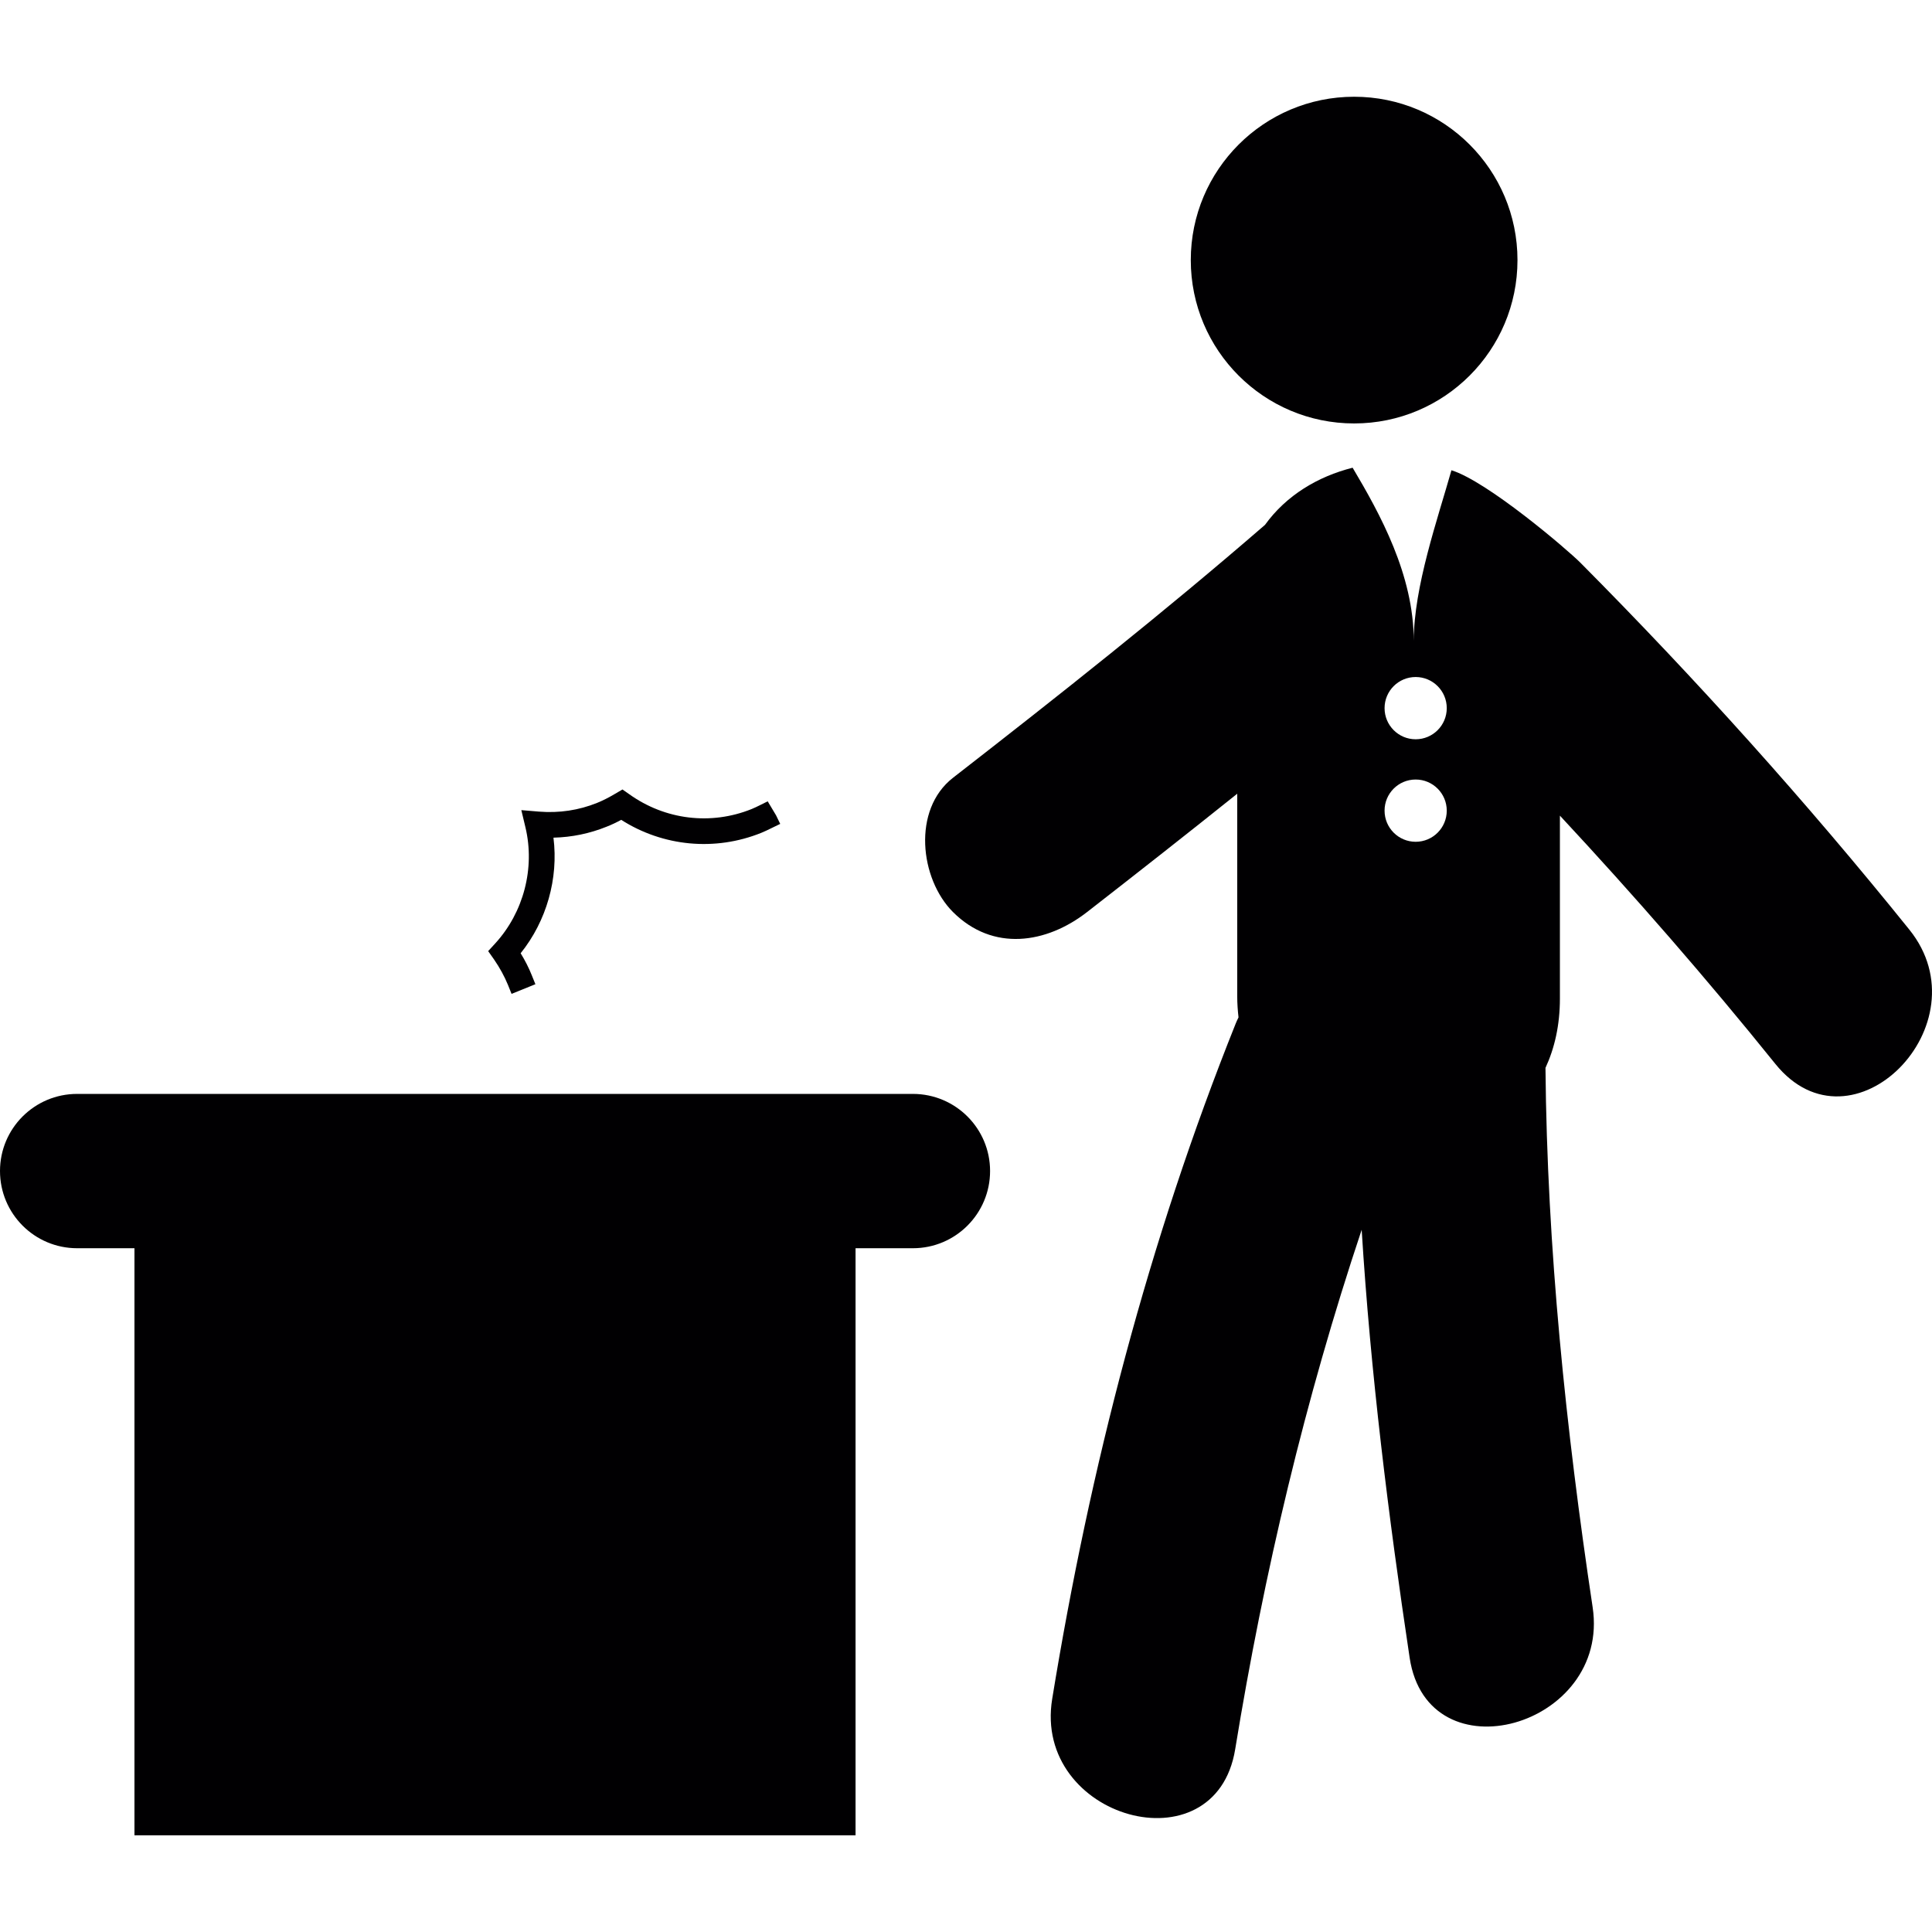
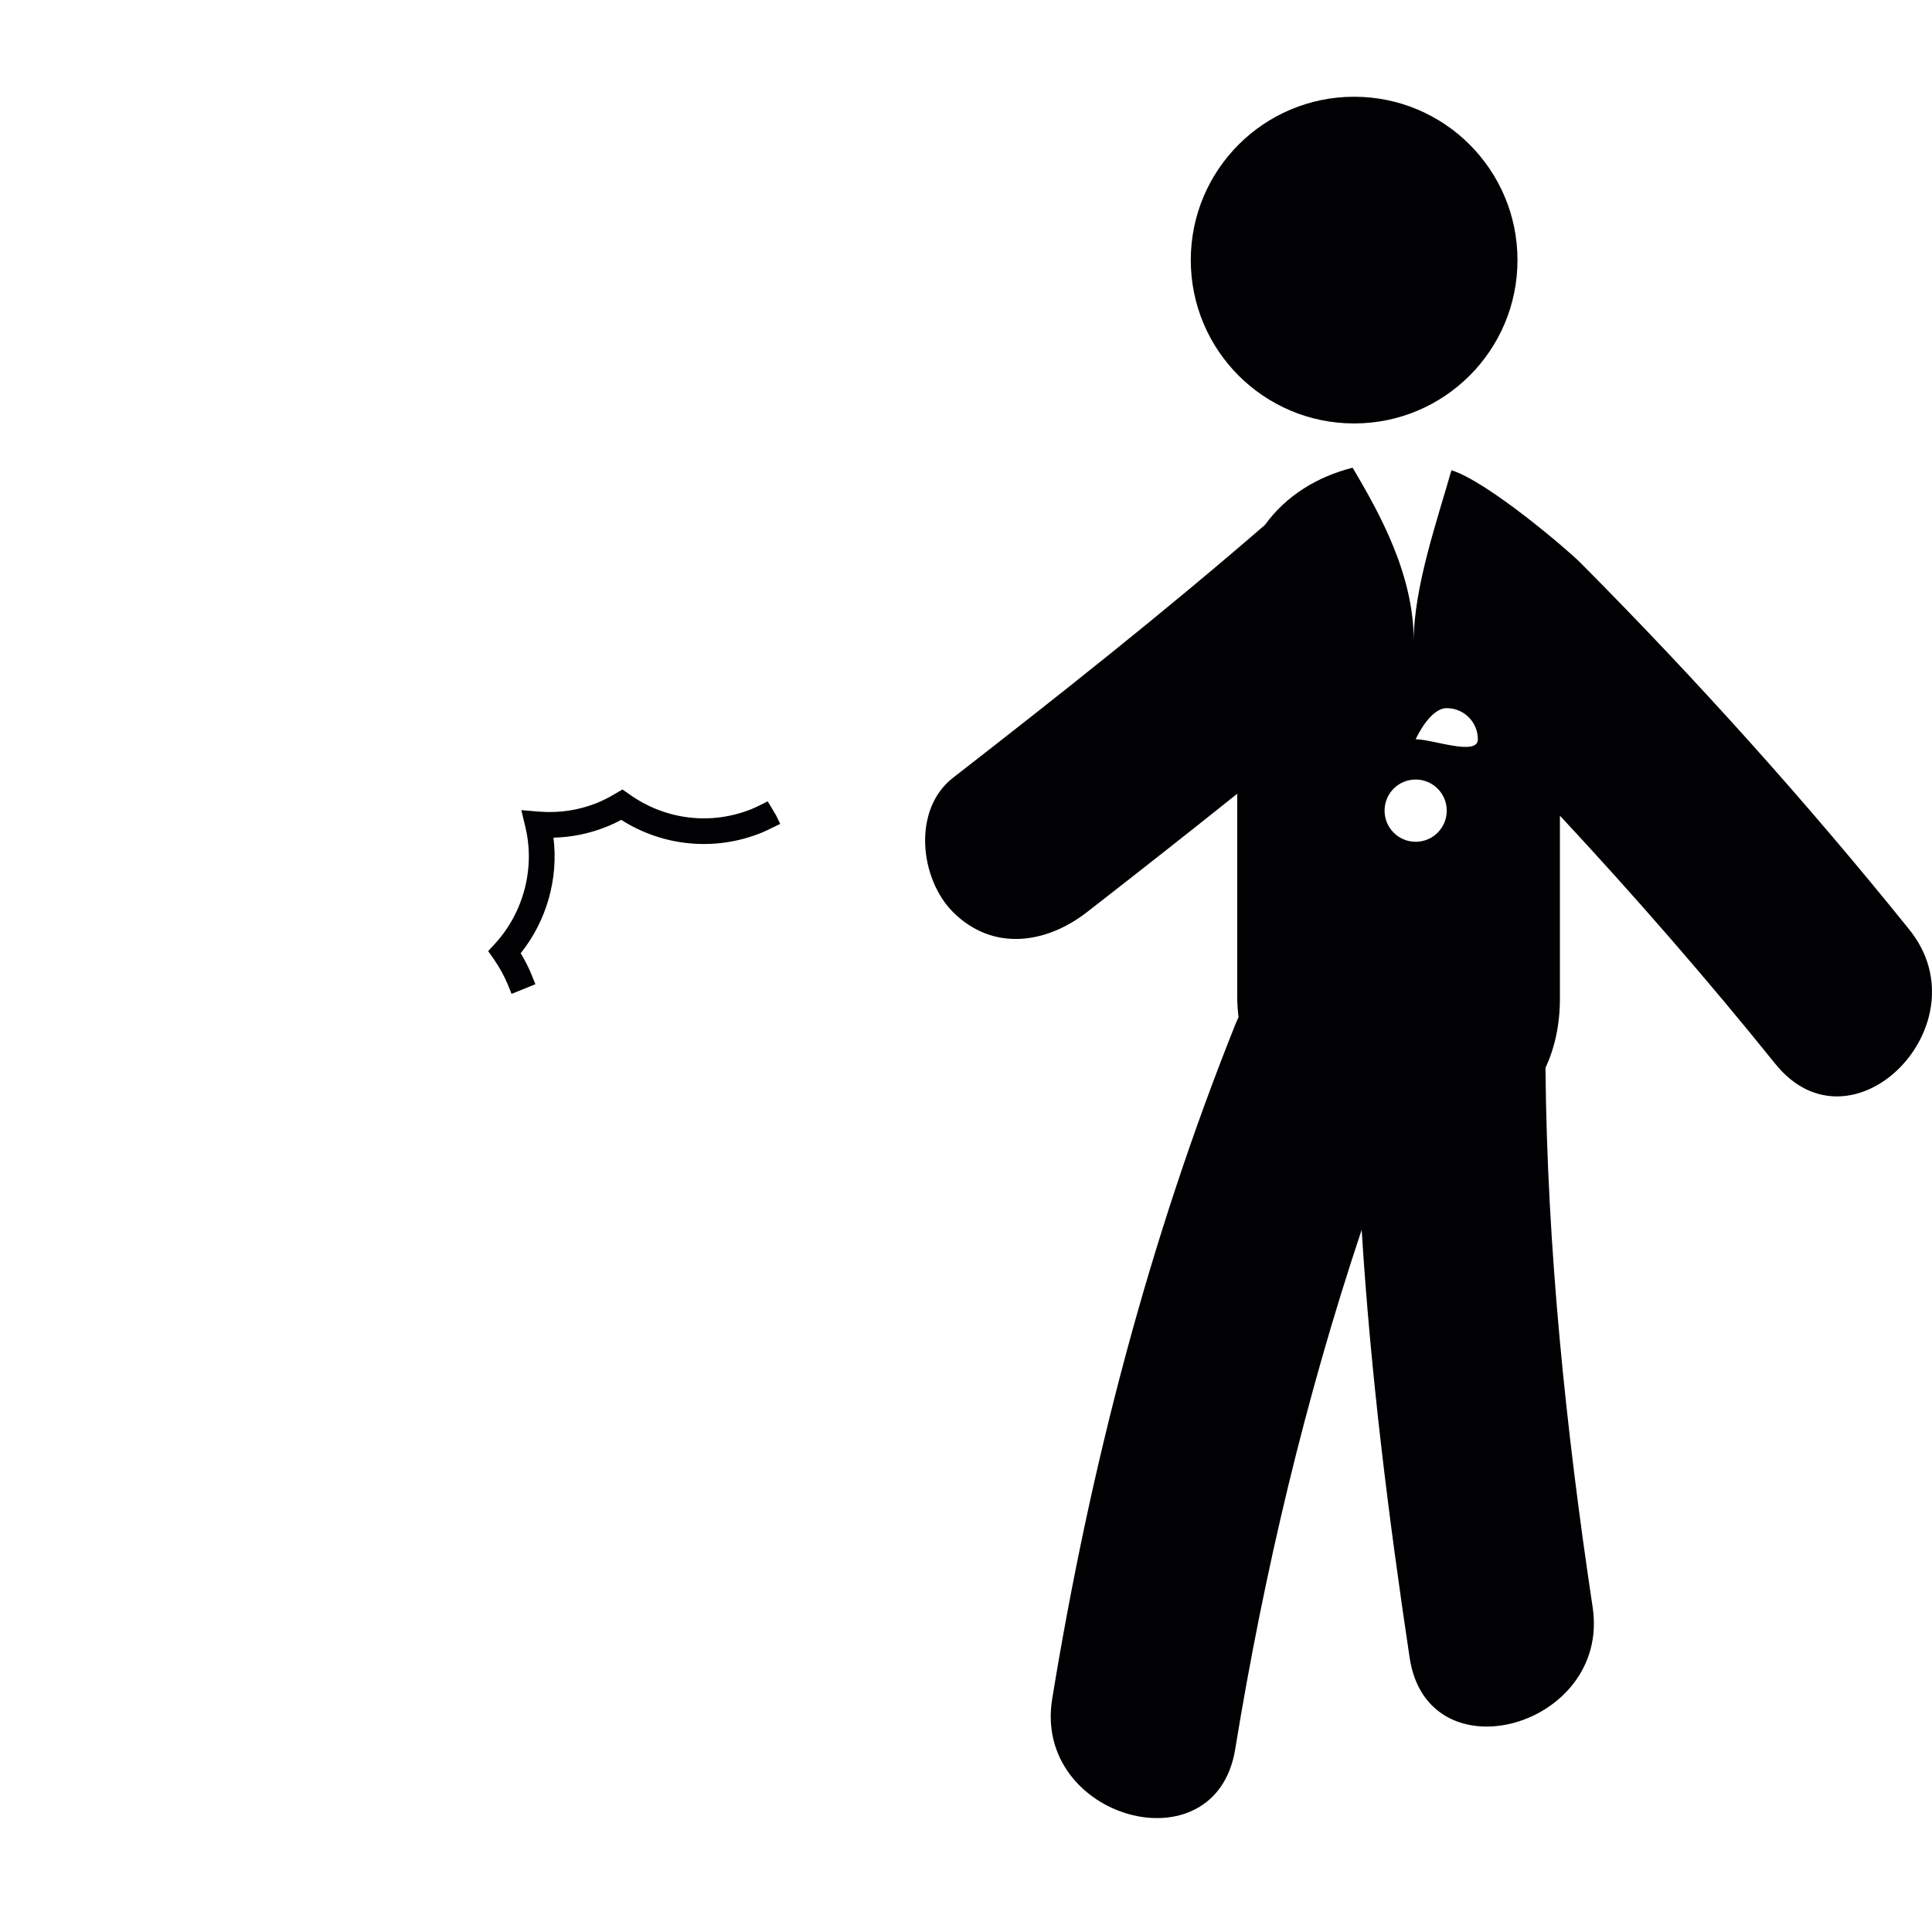
<svg xmlns="http://www.w3.org/2000/svg" height="800px" width="800px" version="1.1" id="Capa_1" viewBox="0 0 58.652 58.652" xml:space="preserve">
  <g>
    <g>
-       <path style="fill:#010002;" d="M27.714,33.209H2.341C1.048,33.209,0,34.257,0,35.55c0,1.294,1.048,2.344,2.341,2.344h1.741v17.822    h21.891V37.894h1.742c1.293,0,2.342-1.05,2.342-2.344C30.057,34.257,29.007,33.209,27.714,33.209z" />
      <circle style="fill:#010002;" cx="41.109" cy="7.896" r="4.959" />
-       <path style="fill:#010002;" d="M57.965,28.223c-3.131-3.888-6.466-7.596-9.984-11.137c-0.393-0.396-2.824-2.472-3.918-2.81    c-0.416,1.472-1.144,3.542-1.144,5.181c0-2.005-1.024-3.858-1.856-5.258c-1.054,0.266-2.013,0.838-2.66,1.735    c-3.073,2.662-6.262,5.183-9.473,7.679c-1.241,0.967-1.006,3.067,0,4.074c1.213,1.212,2.836,0.963,4.073,0    c1.527-1.188,3.048-2.382,4.557-3.591c0,2.05,0,4.099,0,6.149c0,0.222,0.016,0.435,0.039,0.641    c-0.029,0.061-0.06,0.12-0.084,0.184c-2.648,6.608-4.427,13.484-5.572,20.504c-0.596,3.634,4.957,5.191,5.555,1.531    c0.875-5.359,2.123-10.634,3.84-15.771c0.27,4.351,0.811,8.69,1.456,12.991c0.551,3.664,6.101,2.102,5.556-1.531    c-0.813-5.411-1.383-10.898-1.432-16.375c0.277-0.598,0.438-1.298,0.438-2.104c0-1.852,0-3.704,0-5.554    c2.266,2.436,4.451,4.942,6.539,7.535C56.225,35.191,60.271,31.087,57.965,28.223z M42.977,25.555    c-0.521,0-0.944-0.423-0.944-0.945c-0.001-0.522,0.422-0.945,0.944-0.945c0.521,0,0.944,0.423,0.944,0.945    S43.498,25.555,42.977,25.555z M42.977,22.443c-0.521,0-0.944-0.423-0.944-0.945s0.422-0.945,0.944-0.945    c0.521,0,0.944,0.423,0.944,0.945S43.498,22.443,42.977,22.443z" />
+       <path style="fill:#010002;" d="M57.965,28.223c-3.131-3.888-6.466-7.596-9.984-11.137c-0.393-0.396-2.824-2.472-3.918-2.81    c-0.416,1.472-1.144,3.542-1.144,5.181c0-2.005-1.024-3.858-1.856-5.258c-1.054,0.266-2.013,0.838-2.66,1.735    c-3.073,2.662-6.262,5.183-9.473,7.679c-1.241,0.967-1.006,3.067,0,4.074c1.213,1.212,2.836,0.963,4.073,0    c1.527-1.188,3.048-2.382,4.557-3.591c0,2.05,0,4.099,0,6.149c0,0.222,0.016,0.435,0.039,0.641    c-0.029,0.061-0.06,0.12-0.084,0.184c-2.648,6.608-4.427,13.484-5.572,20.504c-0.596,3.634,4.957,5.191,5.555,1.531    c0.875-5.359,2.123-10.634,3.84-15.771c0.27,4.351,0.811,8.69,1.456,12.991c0.551,3.664,6.101,2.102,5.556-1.531    c-0.813-5.411-1.383-10.898-1.432-16.375c0.277-0.598,0.438-1.298,0.438-2.104c0-1.852,0-3.704,0-5.554    c2.266,2.436,4.451,4.942,6.539,7.535C56.225,35.191,60.271,31.087,57.965,28.223z M42.977,25.555    c-0.521,0-0.944-0.423-0.944-0.945c-0.001-0.522,0.422-0.945,0.944-0.945c0.521,0,0.944,0.423,0.944,0.945    S43.498,25.555,42.977,25.555z M42.977,22.443s0.422-0.945,0.944-0.945    c0.521,0,0.944,0.423,0.944,0.945S43.498,22.443,42.977,22.443z" />
      <path style="fill:#010002;" d="M15.422,29.903l0.108,0.269l0.724-0.293l-0.108-0.267c-0.091-0.229-0.206-0.455-0.34-0.673    c0.787-0.979,1.152-2.266,0.996-3.509c0.557-0.013,1.1-0.125,1.619-0.335c0.144-0.057,0.289-0.125,0.438-0.206    c1.272,0.811,2.848,0.96,4.251,0.395c0.104-0.043,0.206-0.091,0.316-0.146l0.26-0.126l-0.126-0.26l-0.254-0.425l-0.233,0.116    c-0.084,0.042-0.169,0.083-0.254,0.118c-1.238,0.499-2.626,0.33-3.716-0.45l-0.206-0.144l-0.22,0.129    c-0.197,0.117-0.375,0.207-0.547,0.277c-0.559,0.226-1.154,0.315-1.766,0.266l-0.537-0.045l0.125,0.524    c0.295,1.237-0.055,2.581-0.92,3.525l-0.212,0.231L15,29.13C15.172,29.38,15.315,29.642,15.422,29.903z" />
    </g>
  </g>
</svg>